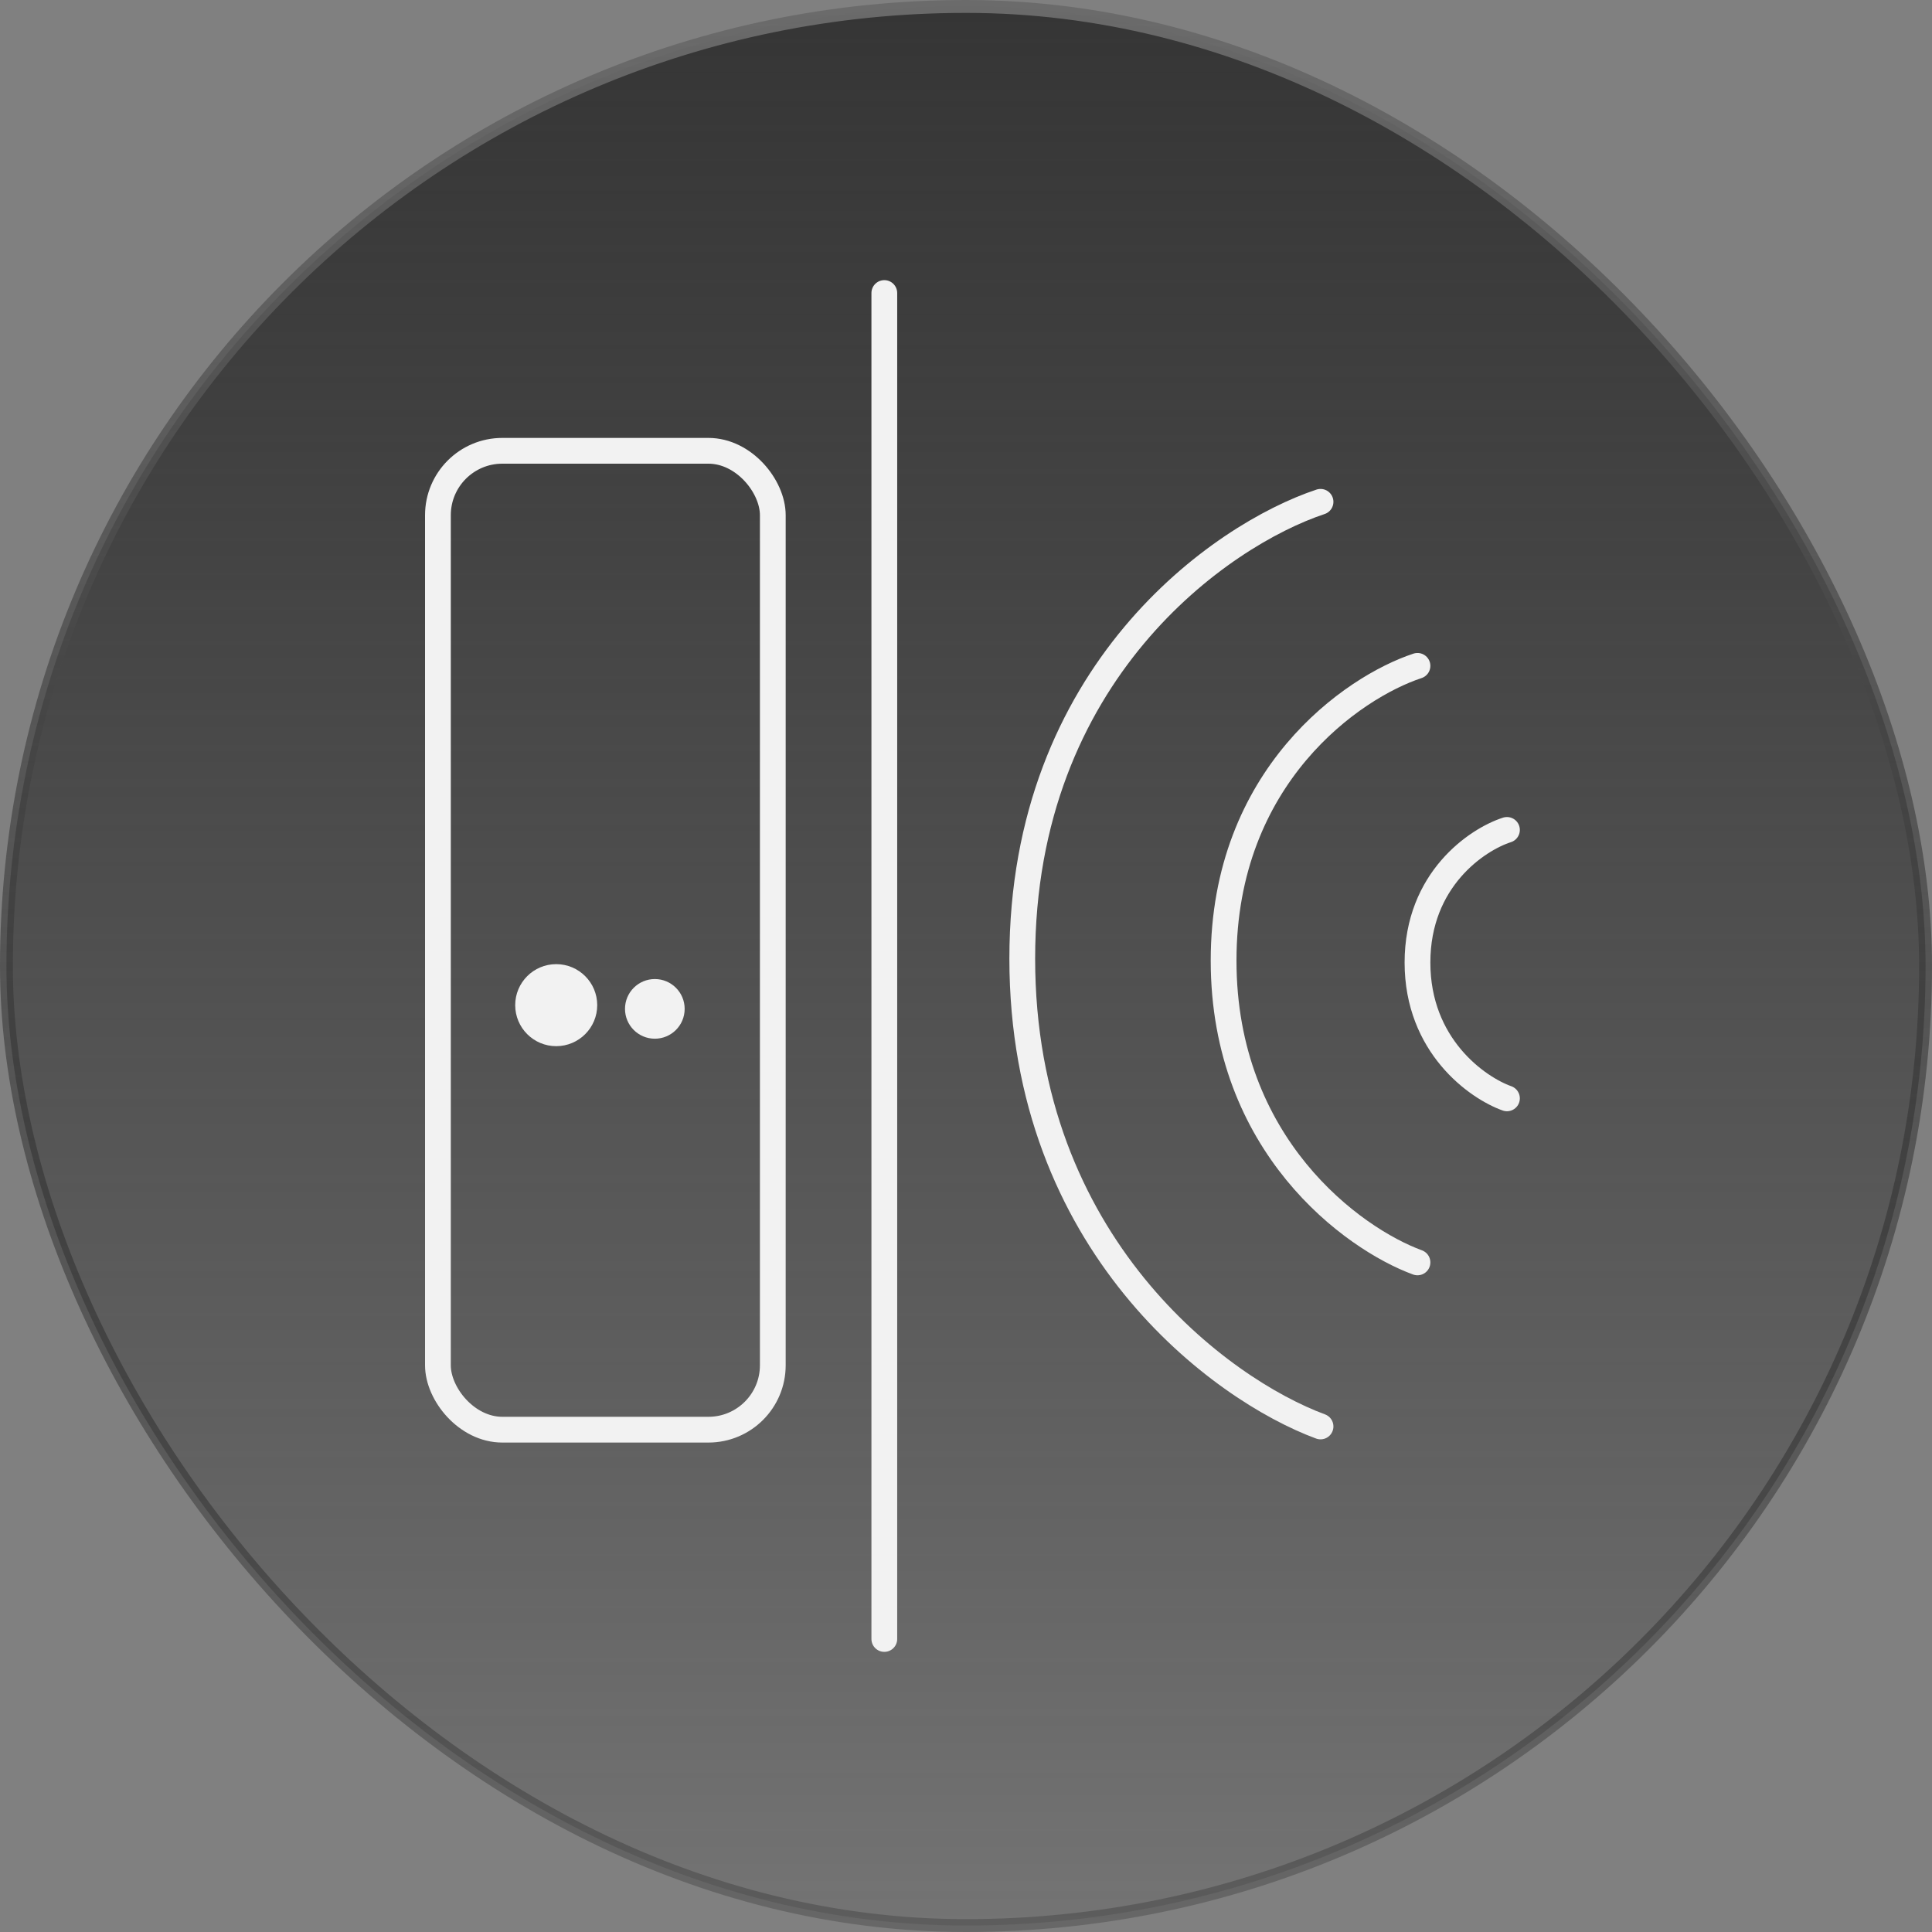
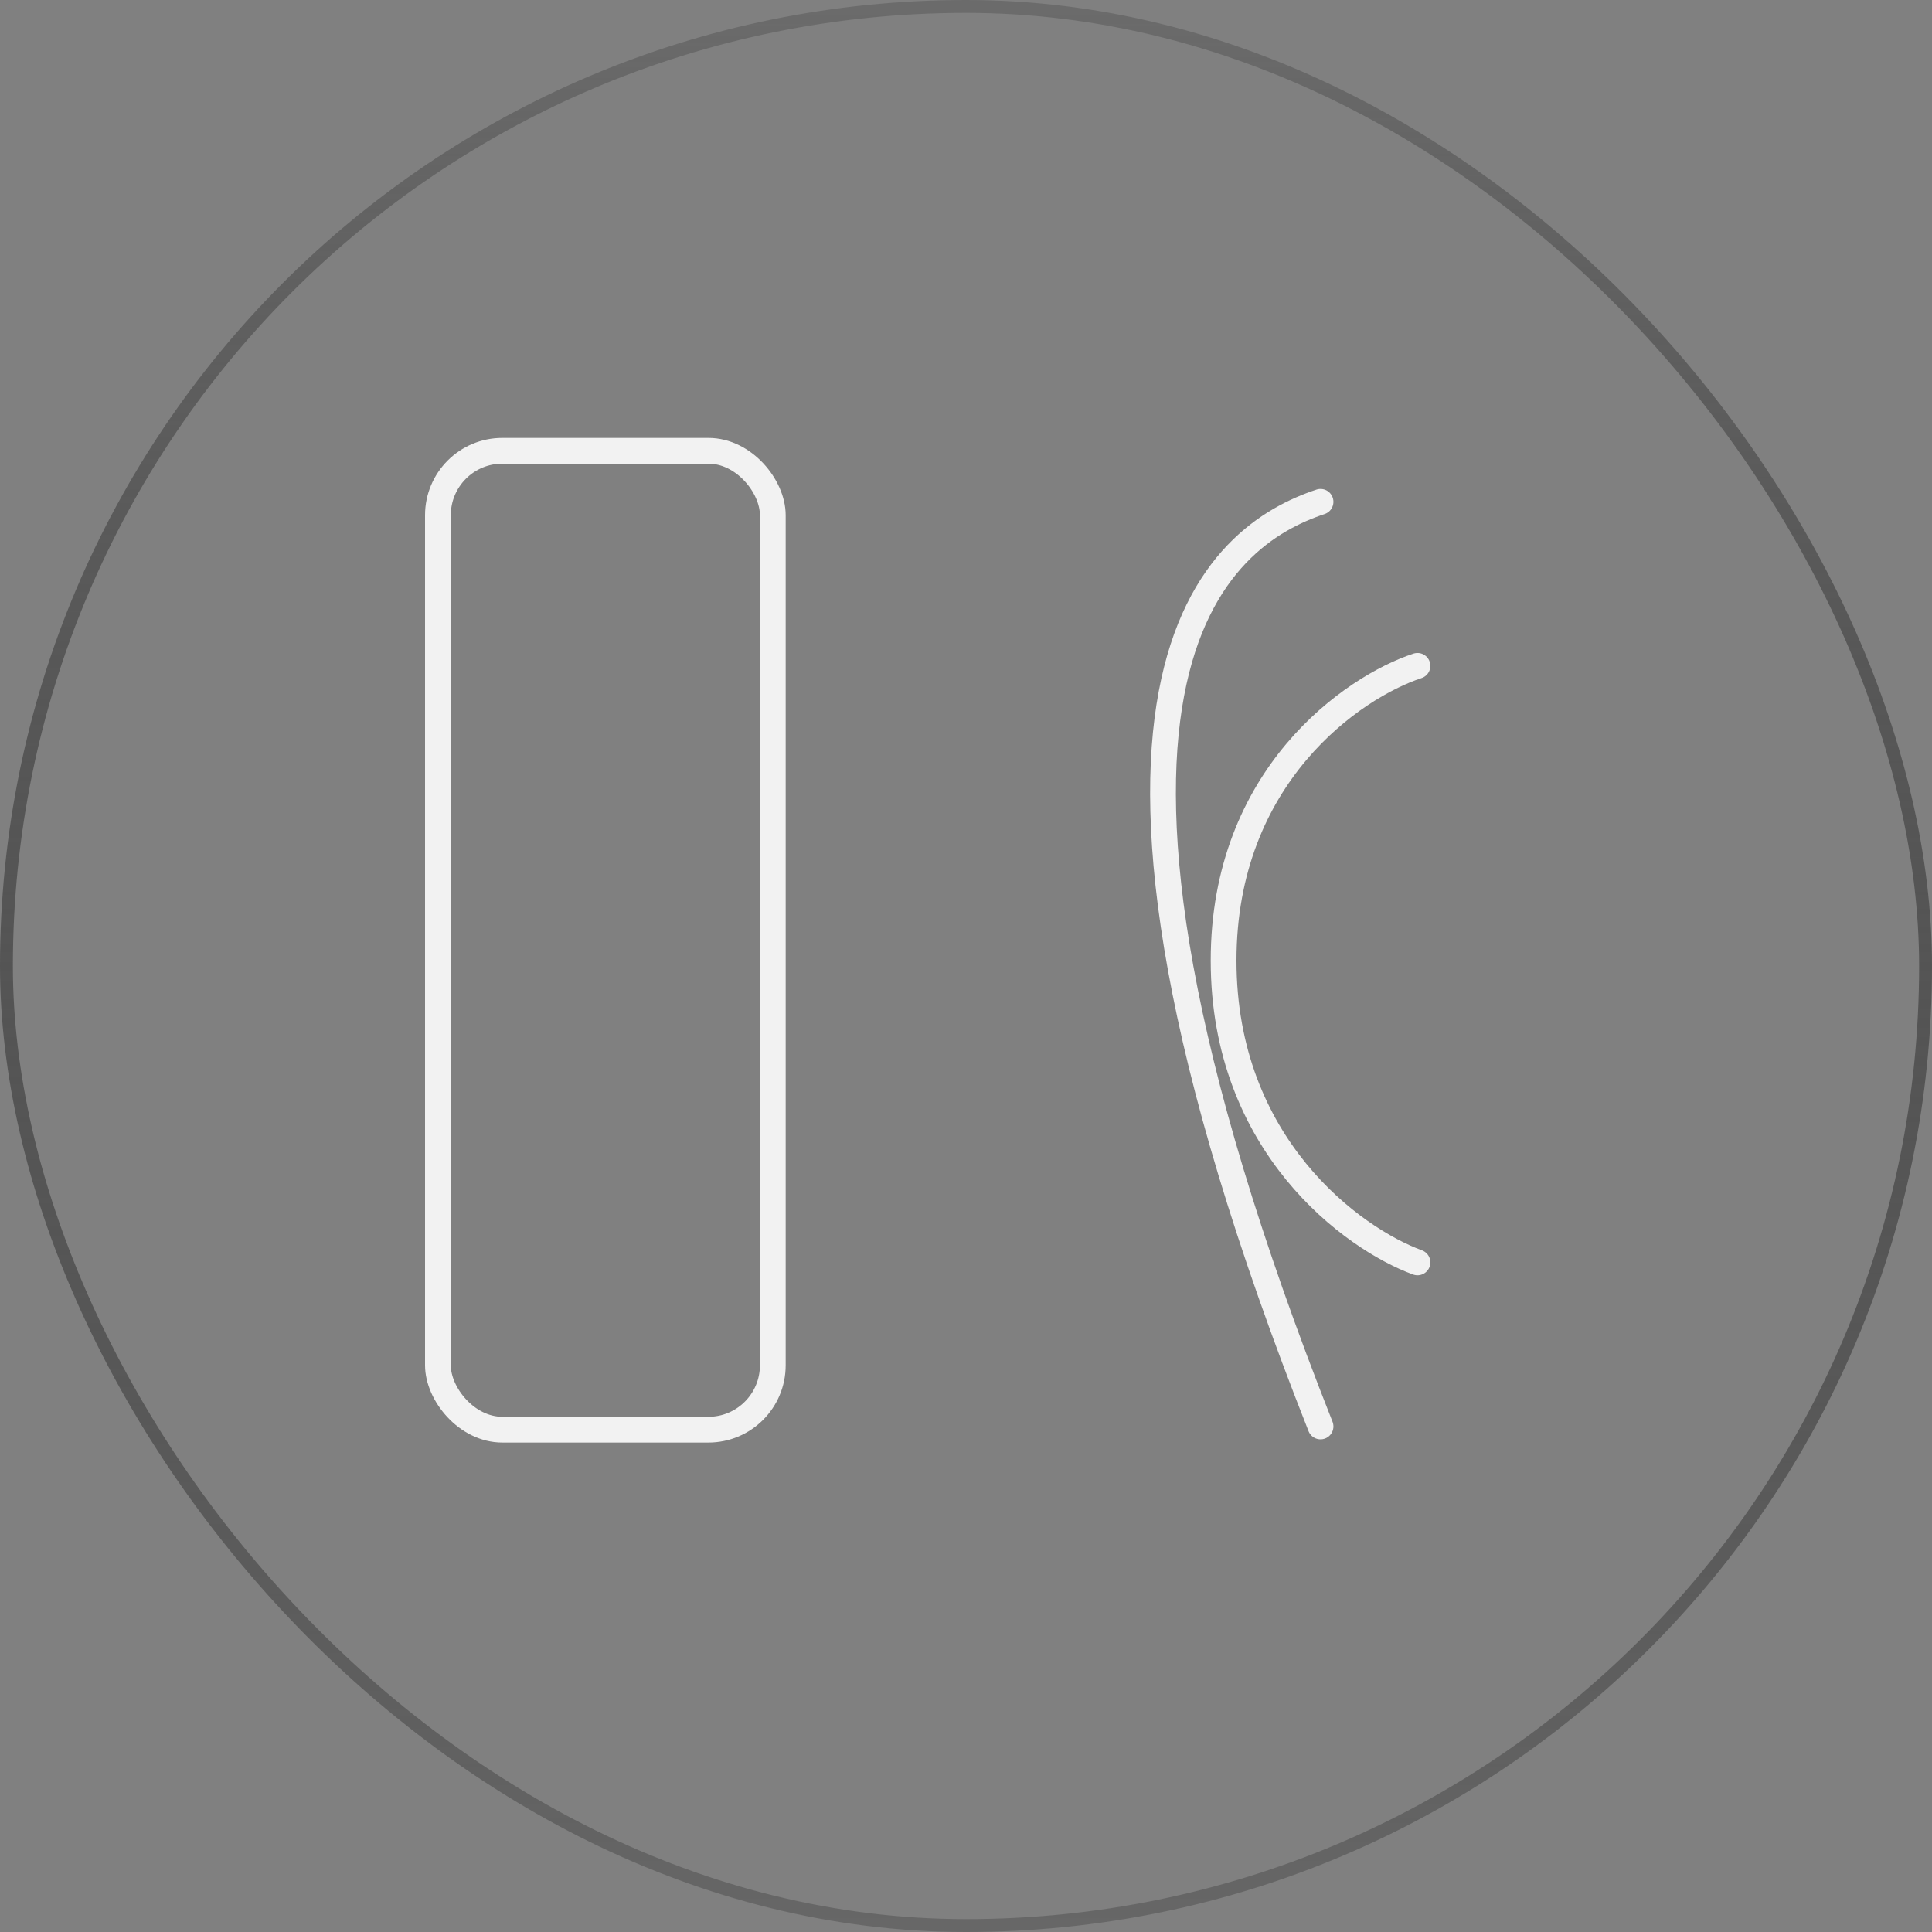
<svg xmlns="http://www.w3.org/2000/svg" width="150" height="150" viewBox="0 0 150 150" fill="none">
  <rect x="0" y="0" width="150" height="150" fill="#808080" stroke="none" />
-   <rect x="0.5" y="0.5" width="149" height="149" rx="74.5" fill="url(#paint0_linear_1_21362)" />
  <rect x="0.5" y="0.5" width="149" height="149" rx="74.5" stroke="url(#paint1_linear_1_21362)" />
  <rect x="34" y="35" width="26" height="76" rx="5" stroke="#F2F2F2" stroke-width="2" stroke-linecap="round" />
-   <circle cx="50.841" cy="78.329" r="2.316" fill="#F2F2F2" />
-   <circle cx="43.184" cy="78.04" r="3.184" fill="#F2F2F2" />
-   <path d="M102.526 110.75C94.807 107.901 79.368 96.648 79.368 74.428C79.368 52.207 94.807 41.524 102.526 38.961" stroke="#F2F2F2" stroke-width="2" stroke-linecap="round" />
+   <path d="M102.526 110.75C79.368 52.207 94.807 41.524 102.526 38.961" stroke="#F2F2F2" stroke-width="2" stroke-linecap="round" />
  <path d="M110.053 98.013C105.035 96.175 95 88.915 95 74.58C95 60.244 105.035 53.352 110.053 51.697" stroke="#F2F2F2" stroke-width="2" stroke-linecap="round" />
-   <path d="M117 85.276C114.684 84.449 110.053 81.182 110.053 74.731C110.053 68.28 114.684 65.179 117 64.434" stroke="#F2F2F2" stroke-width="2" stroke-linecap="round" />
-   <path d="M68.658 22.75V127.25" stroke="#F2F2F2" stroke-width="2" stroke-linecap="round" />
  <defs>
    <linearGradient id="paint0_linear_1_21362" x1="75" y1="0" x2="75" y2="150" gradientUnits="userSpaceOnUse">
      <stop stop-color="#353535" />
      <stop offset="1" stop-color="#202020" stop-opacity="0.12" />
    </linearGradient>
    <linearGradient id="paint1_linear_1_21362" x1="75" y1="0" x2="75" y2="150" gradientUnits="userSpaceOnUse">
      <stop stop-color="#6B6B6B" />
      <stop offset="1" stop-color="#040404" stop-opacity="0.2" />
    </linearGradient>
  </defs>
</svg>